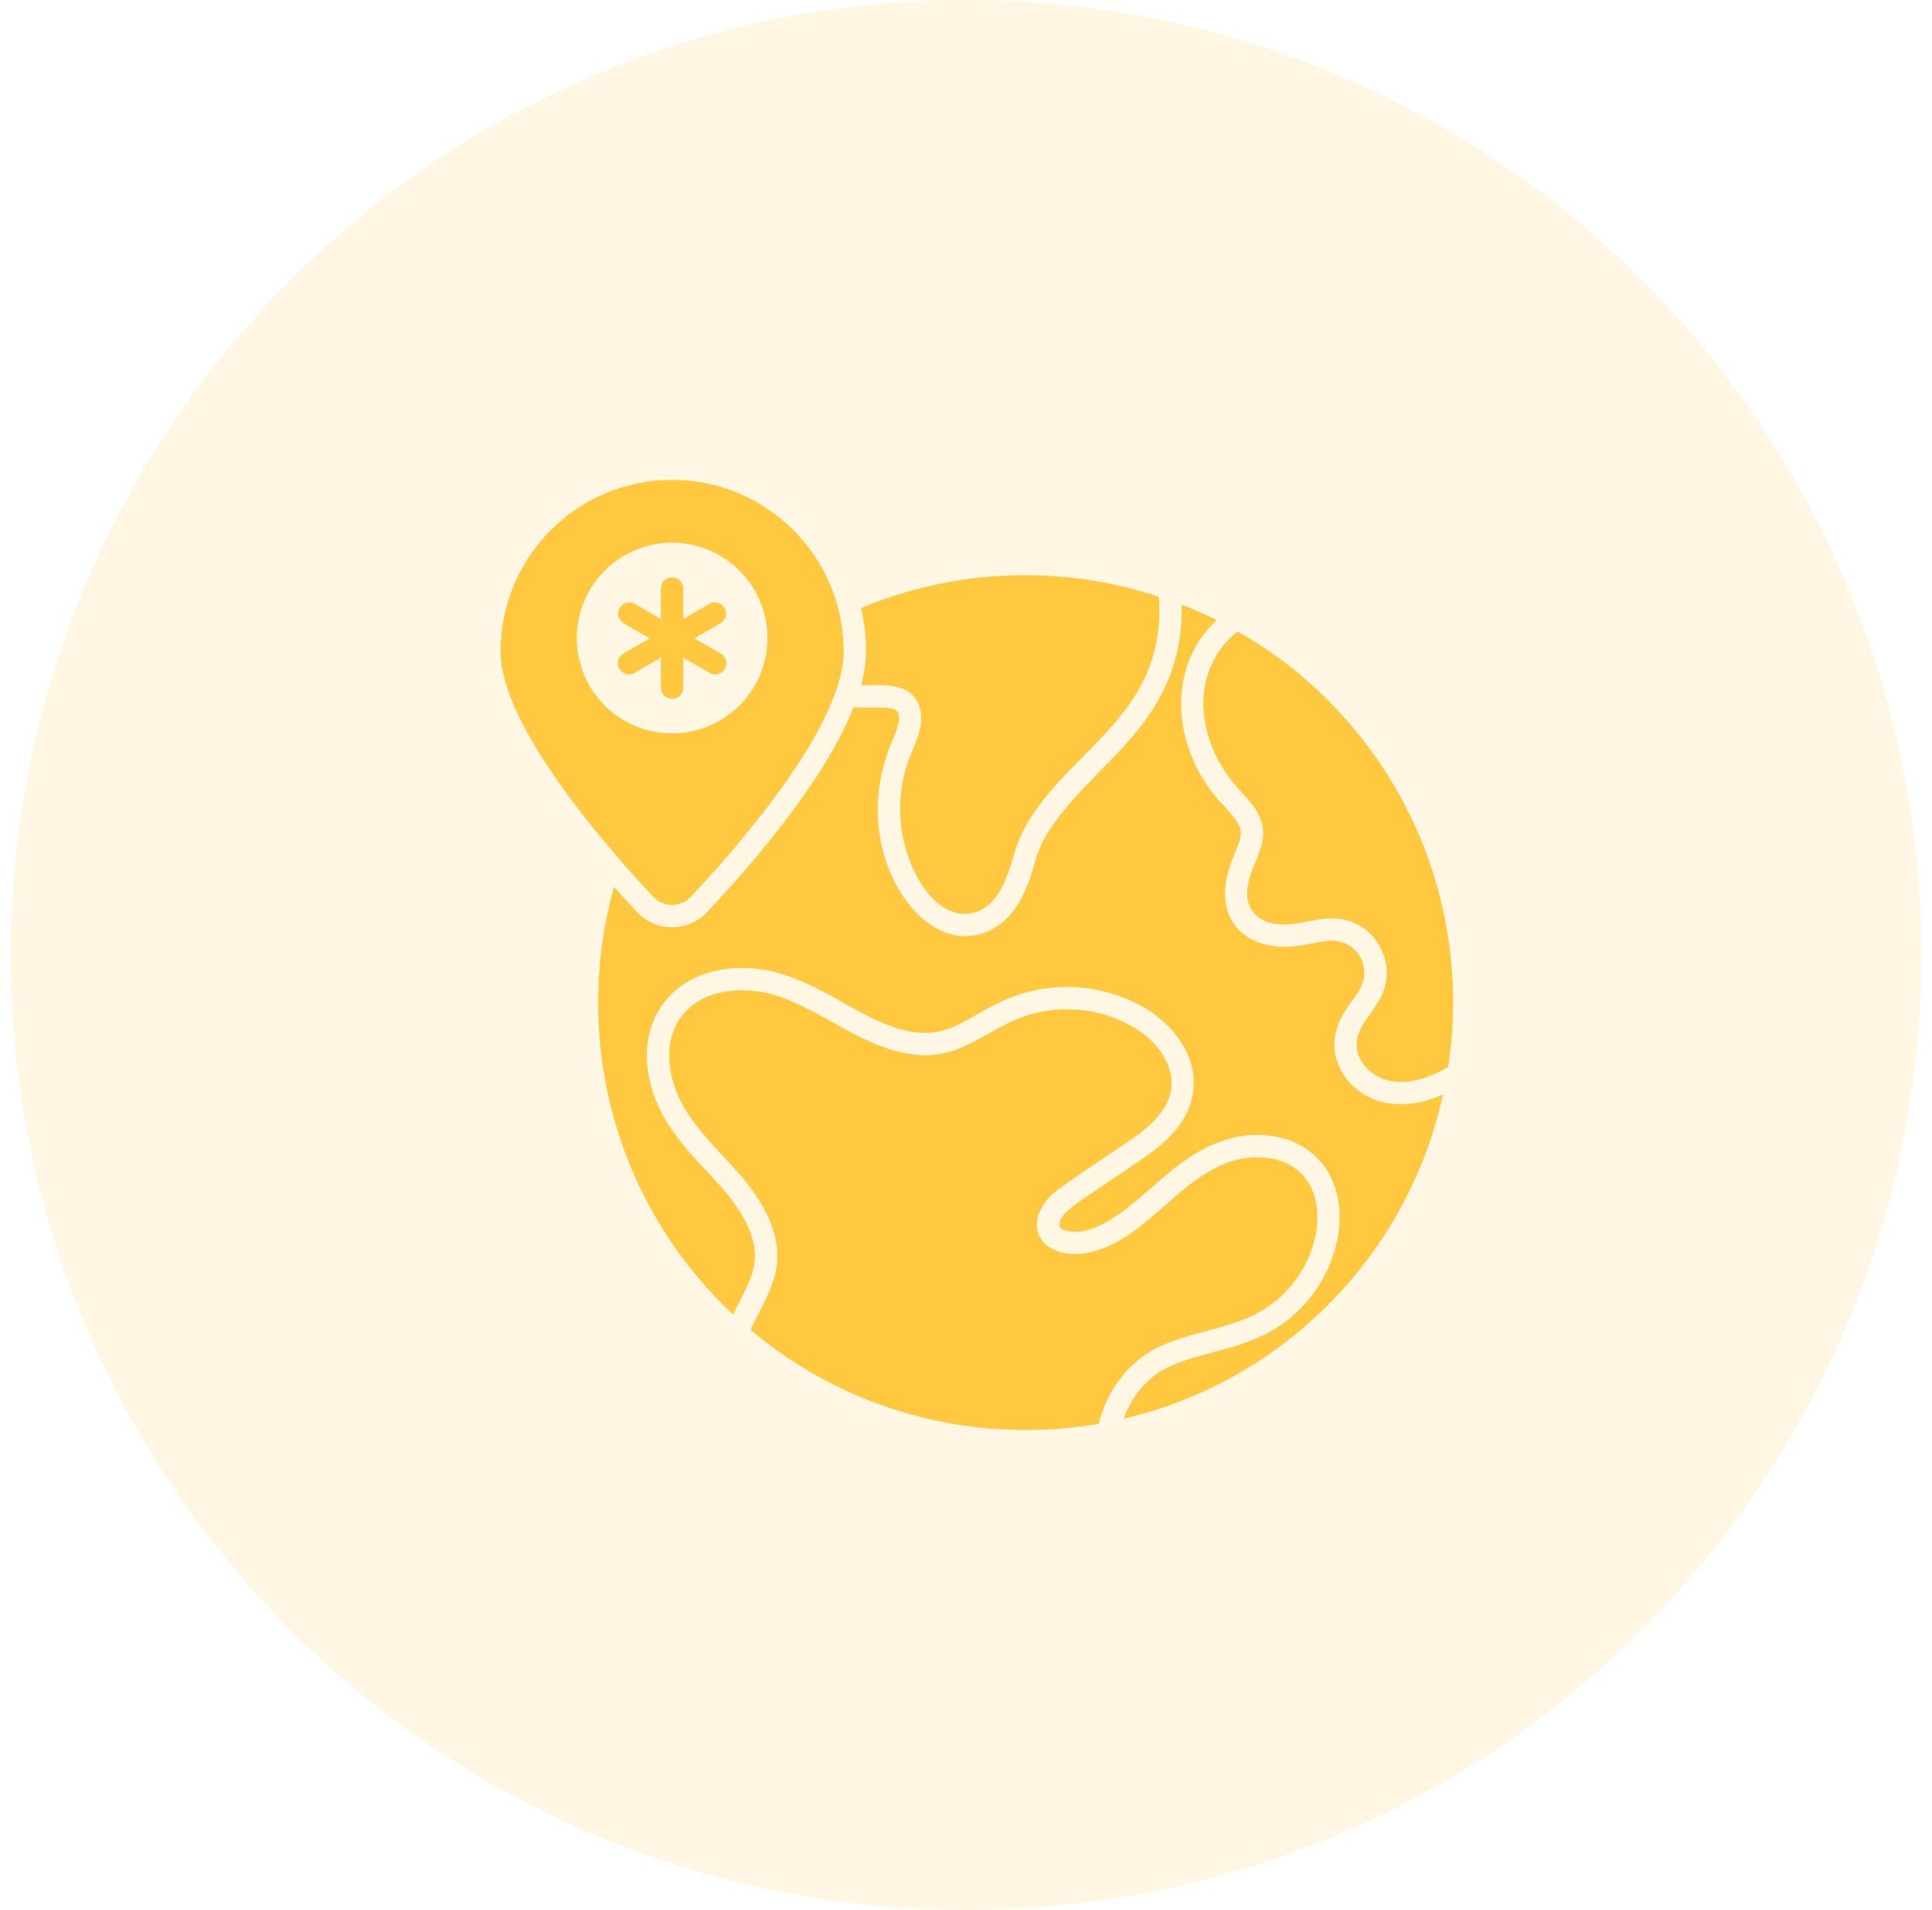
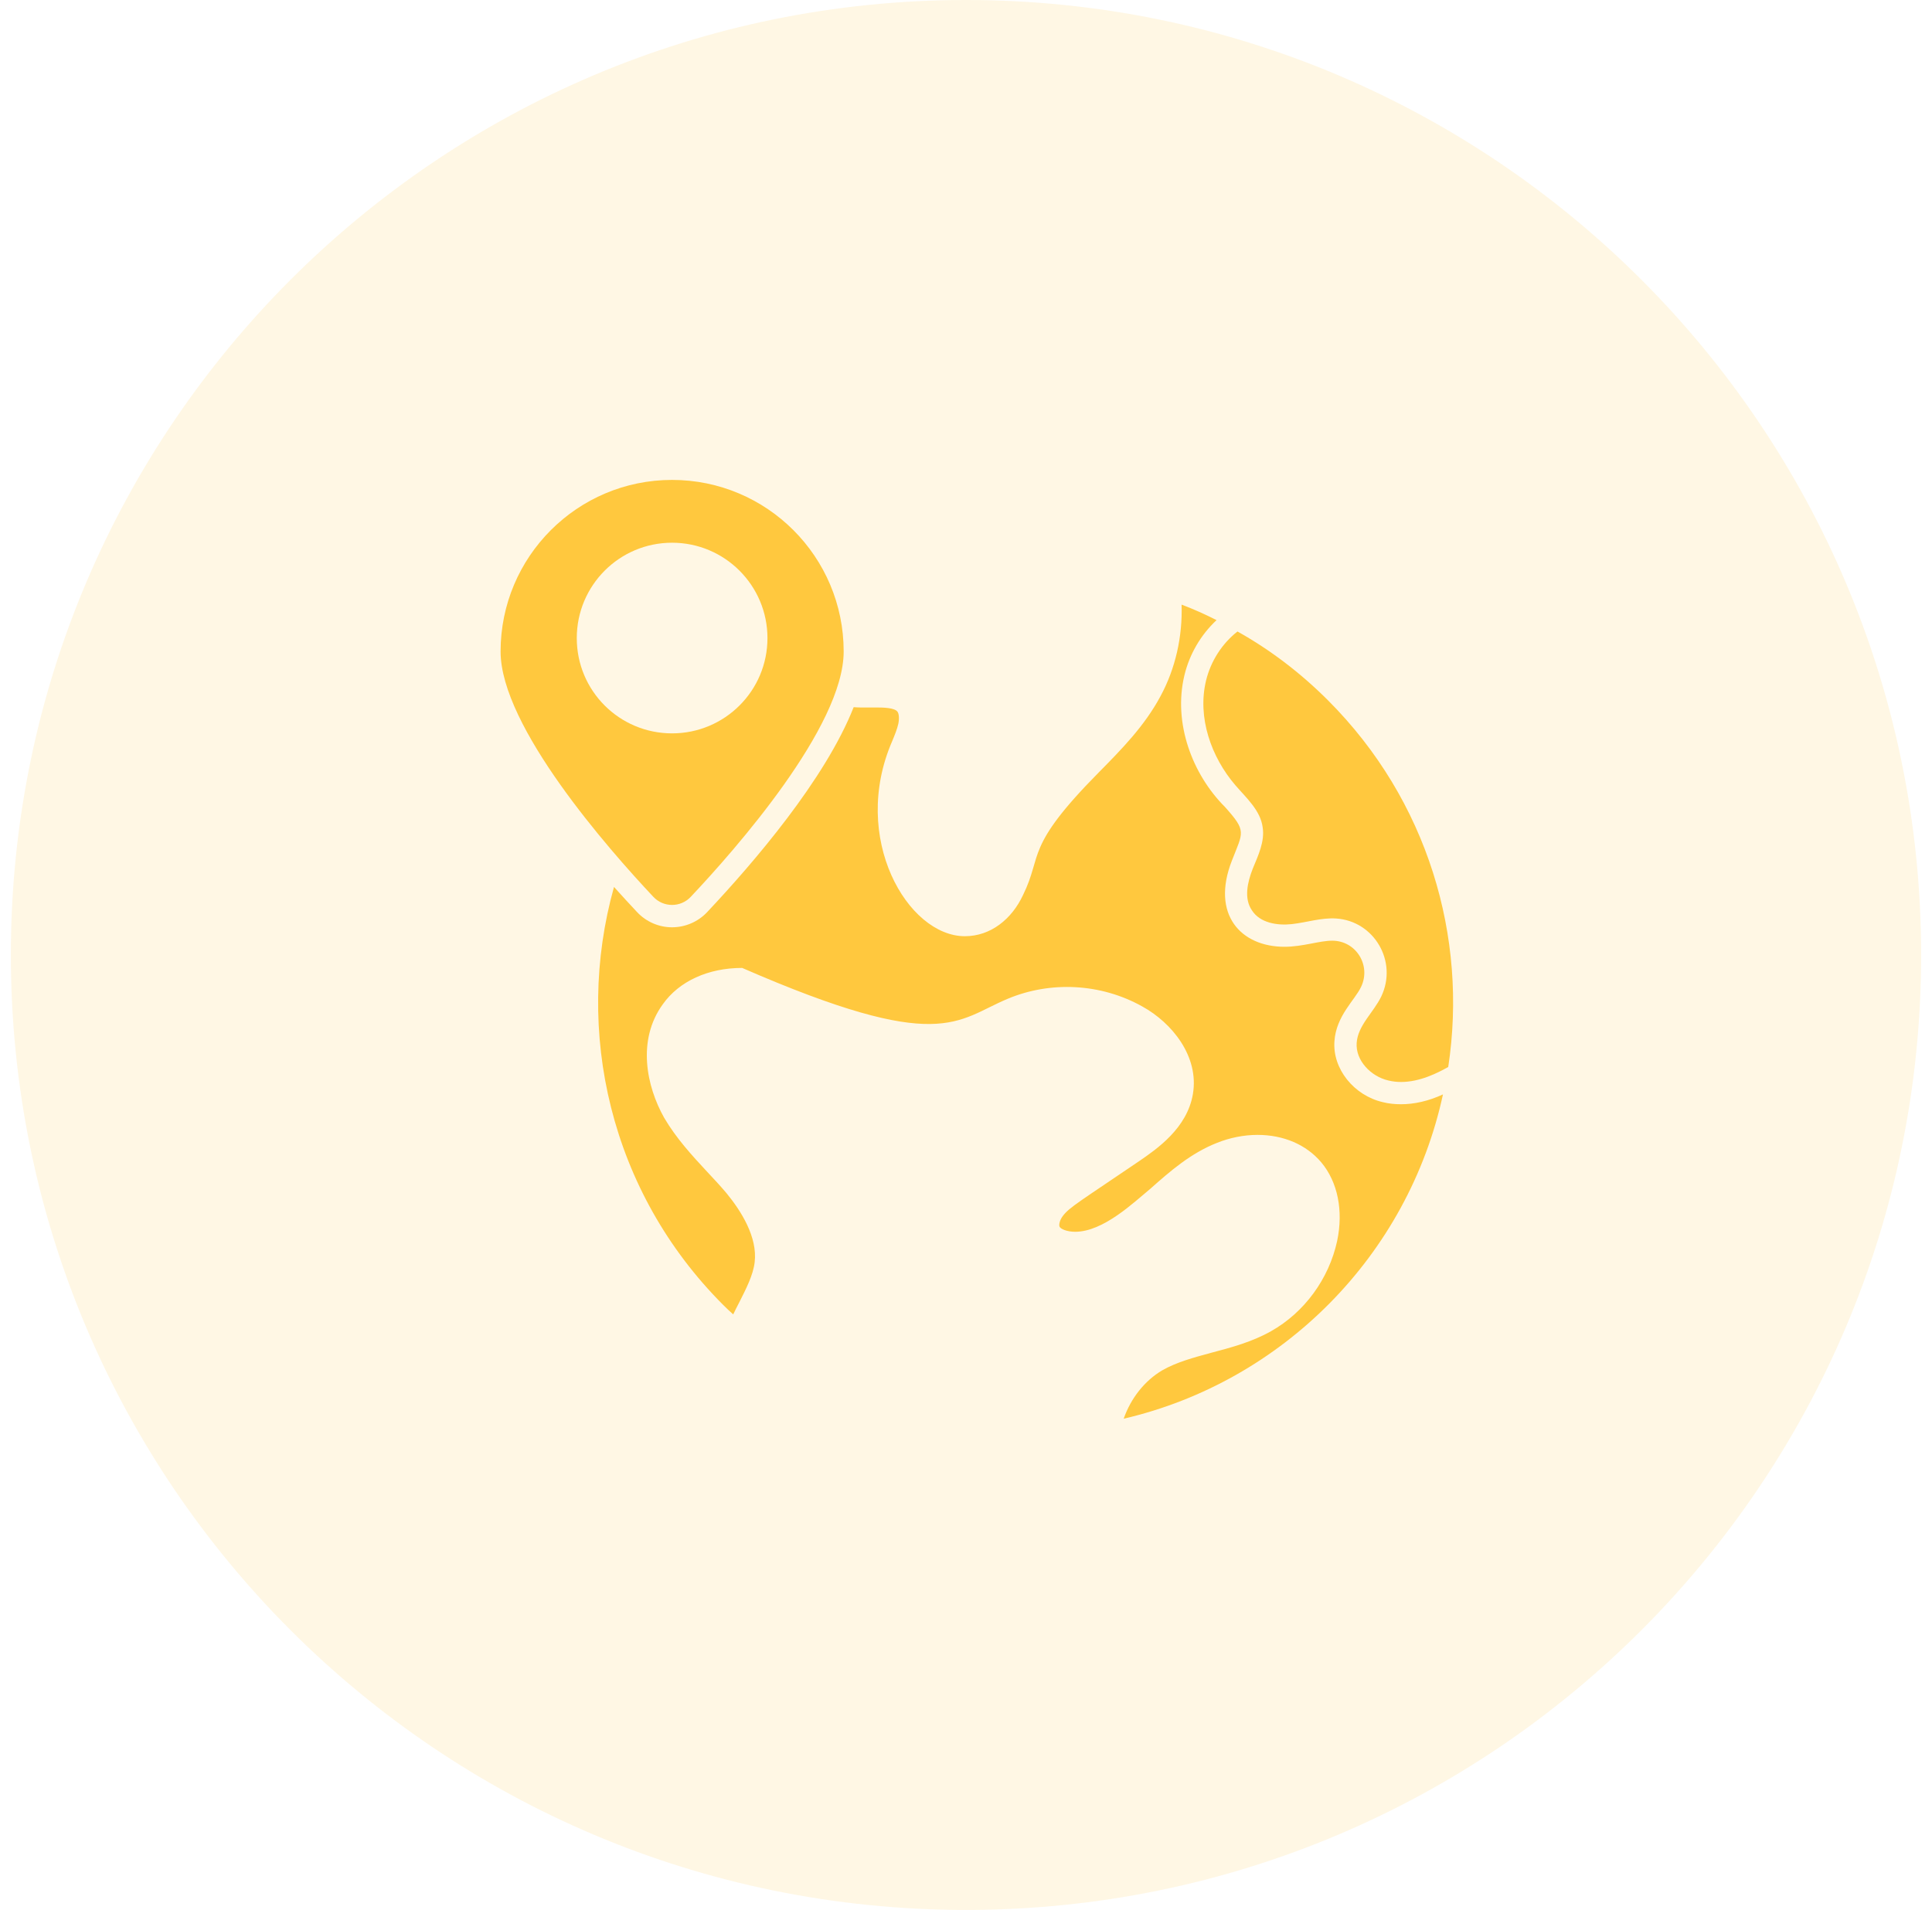
<svg xmlns="http://www.w3.org/2000/svg" width="89" height="88" viewBox="0 0 89 88" fill="none">
  <path d="M44.5 88C68.8 88 88.5 68.3 88.5 44C88.5 19.7 68.8 0 44.5 0C20.2 0 0.5 19.7 0.5 44C0.5 68.3 20.2 88 44.5 88Z" fill="#FECD51" fill-opacity="0.16" />
-   <path d="M63.702 50.782C62.365 50.473 61.377 49.239 61.473 47.97C61.554 46.797 62.417 46.079 62.701 45.468C63.171 44.48 62.47 43.342 61.37 43.342C60.775 43.342 60.014 43.623 59.169 43.623C57.164 43.623 55.776 42.136 56.749 39.653C57.267 38.32 57.439 38.308 56.426 37.177C54.923 35.673 54.034 33.31 54.561 31.116C54.794 30.142 55.316 29.25 56.042 28.572C55.514 28.304 54.98 28.064 54.431 27.858C54.479 29.326 54.15 30.8 53.464 32.069C52.73 33.447 51.654 34.537 50.612 35.593C47.174 39.071 48.046 39.372 47.128 41.237C46.613 42.343 45.642 43.136 44.447 43.136C41.812 43.136 39.16 38.608 41.101 34.146C41.217 33.865 41.327 33.598 41.382 33.351C41.43 33.118 41.416 32.885 41.341 32.789C41.204 32.61 40.71 32.597 40.353 32.597H39.633C39.537 32.597 39.434 32.59 39.325 32.583C38.015 35.909 34.724 39.742 32.577 42.025C32.159 42.471 31.569 42.725 30.959 42.725C30.349 42.725 29.766 42.471 29.348 42.025C29.018 41.675 28.662 41.285 28.285 40.866C26.427 47.504 28.107 54.917 33.318 60.128C33.469 60.279 33.62 60.423 33.777 60.56C33.86 60.382 33.949 60.21 34.038 60.039C34.374 59.374 34.696 58.75 34.765 58.153C34.902 56.994 34.134 55.788 33.469 54.978C33.188 54.642 32.879 54.313 32.571 53.984C31.871 53.23 31.151 52.448 30.596 51.502C29.78 50.055 29.334 47.922 30.534 46.27C31.288 45.207 32.625 44.597 34.189 44.597C36.311 44.597 37.91 45.713 39.777 46.709C43.366 48.6 44.042 47.01 46.429 46.016C48.382 45.199 50.699 45.297 52.621 46.373C53.992 47.127 55.247 48.677 54.952 50.411C54.685 51.982 53.3 52.935 52.47 53.504C49.785 55.331 49.266 55.618 48.959 56.028C48.815 56.219 48.774 56.425 48.808 56.514C48.843 56.617 49.137 56.754 49.528 56.754C50.833 56.754 52.234 55.395 52.991 54.773C53.903 53.964 54.849 53.134 56.07 52.654C56.653 52.421 57.297 52.29 57.928 52.29C59.135 52.29 60.177 52.743 60.863 53.552C61.624 54.457 61.892 55.781 61.597 57.179C61.22 58.921 60.088 60.471 58.552 61.335C57.675 61.829 56.735 62.082 55.823 62.322C54.986 62.549 54.198 62.761 53.54 63.138C52.737 63.611 52.093 64.421 51.764 65.367C59.075 63.663 64.867 57.85 66.472 50.425C65.8 50.734 65.149 50.878 64.538 50.878C64.251 50.878 63.969 50.85 63.702 50.782Z" fill="#FFC83E" />
-   <path d="M53.025 62.252C54.562 61.358 56.498 61.315 58.049 60.435C59.334 59.711 60.28 58.411 60.59 56.971C60.79 56.025 60.701 54.961 60.073 54.215C59.231 53.21 57.657 53.121 56.446 53.609C54.036 54.558 52.512 57.415 49.863 57.761C49.072 57.865 48.127 57.606 47.839 56.867C47.661 56.379 47.823 55.825 48.134 55.412C48.53 54.881 48.938 54.647 51.887 52.656C52.781 52.043 53.756 51.311 53.941 50.24C54.148 49.021 53.202 47.869 52.116 47.27C50.52 46.369 48.504 46.258 46.826 46.967C45.689 47.44 44.691 48.267 43.495 48.526C42.061 48.843 40.591 48.297 39.298 47.617C37.998 46.938 36.757 46.103 35.338 45.756C33.919 45.423 32.213 45.682 31.363 46.871C30.506 48.053 30.772 49.723 31.489 50.986C32.213 52.235 33.329 53.218 34.259 54.326C35.183 55.441 35.959 56.837 35.788 58.271C35.663 59.335 35.027 60.287 34.577 61.27L34.584 61.278C39.15 65.126 45.046 66.559 50.616 65.6C50.941 64.218 51.82 62.955 53.025 62.252Z" fill="#FFC83E" />
-   <path d="M39.668 31.568C40.546 31.575 41.609 31.451 42.15 32.151C42.459 32.555 42.493 33.09 42.383 33.577C42.274 34.071 42.047 34.516 41.876 34.976C41.19 36.793 41.375 38.912 42.356 40.592C42.857 41.463 43.762 42.279 44.749 42.073C46.217 41.803 46.539 39.783 46.868 38.884C47.986 35.984 51.099 34.311 52.559 31.588C53.225 30.347 53.506 28.893 53.382 27.495C48.918 26.014 44.029 26.192 39.661 28.016C39.819 28.66 39.894 29.332 39.894 30.018C39.894 30.505 39.812 31.026 39.668 31.568Z" fill="#FFC83E" />
+   <path d="M63.702 50.782C62.365 50.473 61.377 49.239 61.473 47.97C61.554 46.797 62.417 46.079 62.701 45.468C63.171 44.48 62.47 43.342 61.37 43.342C60.775 43.342 60.014 43.623 59.169 43.623C57.164 43.623 55.776 42.136 56.749 39.653C57.267 38.32 57.439 38.308 56.426 37.177C54.923 35.673 54.034 33.31 54.561 31.116C54.794 30.142 55.316 29.25 56.042 28.572C55.514 28.304 54.98 28.064 54.431 27.858C54.479 29.326 54.15 30.8 53.464 32.069C52.73 33.447 51.654 34.537 50.612 35.593C47.174 39.071 48.046 39.372 47.128 41.237C46.613 42.343 45.642 43.136 44.447 43.136C41.812 43.136 39.16 38.608 41.101 34.146C41.217 33.865 41.327 33.598 41.382 33.351C41.43 33.118 41.416 32.885 41.341 32.789C41.204 32.61 40.71 32.597 40.353 32.597H39.633C39.537 32.597 39.434 32.59 39.325 32.583C38.015 35.909 34.724 39.742 32.577 42.025C32.159 42.471 31.569 42.725 30.959 42.725C30.349 42.725 29.766 42.471 29.348 42.025C29.018 41.675 28.662 41.285 28.285 40.866C26.427 47.504 28.107 54.917 33.318 60.128C33.469 60.279 33.62 60.423 33.777 60.56C33.86 60.382 33.949 60.21 34.038 60.039C34.374 59.374 34.696 58.75 34.765 58.153C34.902 56.994 34.134 55.788 33.469 54.978C33.188 54.642 32.879 54.313 32.571 53.984C31.871 53.23 31.151 52.448 30.596 51.502C29.78 50.055 29.334 47.922 30.534 46.27C31.288 45.207 32.625 44.597 34.189 44.597C43.366 48.6 44.042 47.01 46.429 46.016C48.382 45.199 50.699 45.297 52.621 46.373C53.992 47.127 55.247 48.677 54.952 50.411C54.685 51.982 53.3 52.935 52.47 53.504C49.785 55.331 49.266 55.618 48.959 56.028C48.815 56.219 48.774 56.425 48.808 56.514C48.843 56.617 49.137 56.754 49.528 56.754C50.833 56.754 52.234 55.395 52.991 54.773C53.903 53.964 54.849 53.134 56.07 52.654C56.653 52.421 57.297 52.29 57.928 52.29C59.135 52.29 60.177 52.743 60.863 53.552C61.624 54.457 61.892 55.781 61.597 57.179C61.22 58.921 60.088 60.471 58.552 61.335C57.675 61.829 56.735 62.082 55.823 62.322C54.986 62.549 54.198 62.761 53.54 63.138C52.737 63.611 52.093 64.421 51.764 65.367C59.075 63.663 64.867 57.85 66.472 50.425C65.8 50.734 65.149 50.878 64.538 50.878C64.251 50.878 63.969 50.85 63.702 50.782Z" fill="#FFC83E" />
  <path d="M61.173 32.265C59.903 30.994 58.499 29.93 57.006 29.096C56.29 29.657 55.773 30.47 55.558 31.357C55.151 33.048 55.787 34.873 56.91 36.181C57.427 36.779 58.063 37.341 58.166 38.116C58.27 38.774 57.959 39.416 57.708 40.029C57.465 40.65 57.295 41.396 57.671 41.943C58.041 42.526 58.839 42.652 59.511 42.578C60.191 42.504 60.863 42.275 61.55 42.32C63.295 42.431 64.404 44.299 63.627 45.918C63.272 46.649 62.556 47.24 62.497 48.045C62.438 48.865 63.154 49.597 63.952 49.782C64.75 49.981 65.606 49.73 66.338 49.361C66.464 49.294 66.589 49.235 66.715 49.161C67.623 43.184 65.776 36.868 61.173 32.265Z" fill="#FFC83E" />
  <path d="M31.823 41.319C33.88 39.139 38.865 33.481 38.865 30.019C38.865 25.651 35.327 22.112 30.959 22.112C26.598 22.112 23.06 25.651 23.06 30.019C23.06 33.481 28.045 39.139 30.095 41.319C30.561 41.82 31.357 41.82 31.823 41.319ZM26.57 29.401C26.57 26.974 28.532 25.006 30.959 25.006C33.386 25.006 35.354 26.974 35.354 29.401C35.354 31.829 33.386 33.79 30.959 33.79C28.532 33.79 26.57 31.829 26.57 29.401Z" fill="#FFC83E" />
-   <path d="M31.475 31.685V30.302L32.691 31.005C32.937 31.147 33.252 31.063 33.393 30.817C33.535 30.571 33.451 30.257 33.205 30.115L31.988 29.412L33.186 28.72C33.432 28.578 33.516 28.263 33.374 28.018C33.232 27.772 32.917 27.688 32.672 27.83L31.474 28.522V27.117C31.474 26.833 31.244 26.602 30.96 26.602C30.676 26.602 30.445 26.833 30.445 27.117V28.522L29.247 27.83C29.002 27.688 28.687 27.772 28.545 28.018C28.403 28.263 28.488 28.578 28.733 28.72L29.931 29.412L28.714 30.115C28.468 30.257 28.384 30.572 28.526 30.817C28.668 31.063 28.983 31.147 29.228 31.005L30.445 30.302V31.685C30.445 31.969 30.675 32.199 30.959 32.199C31.243 32.199 31.475 31.969 31.475 31.685Z" fill="#FFC83E" />
</svg>